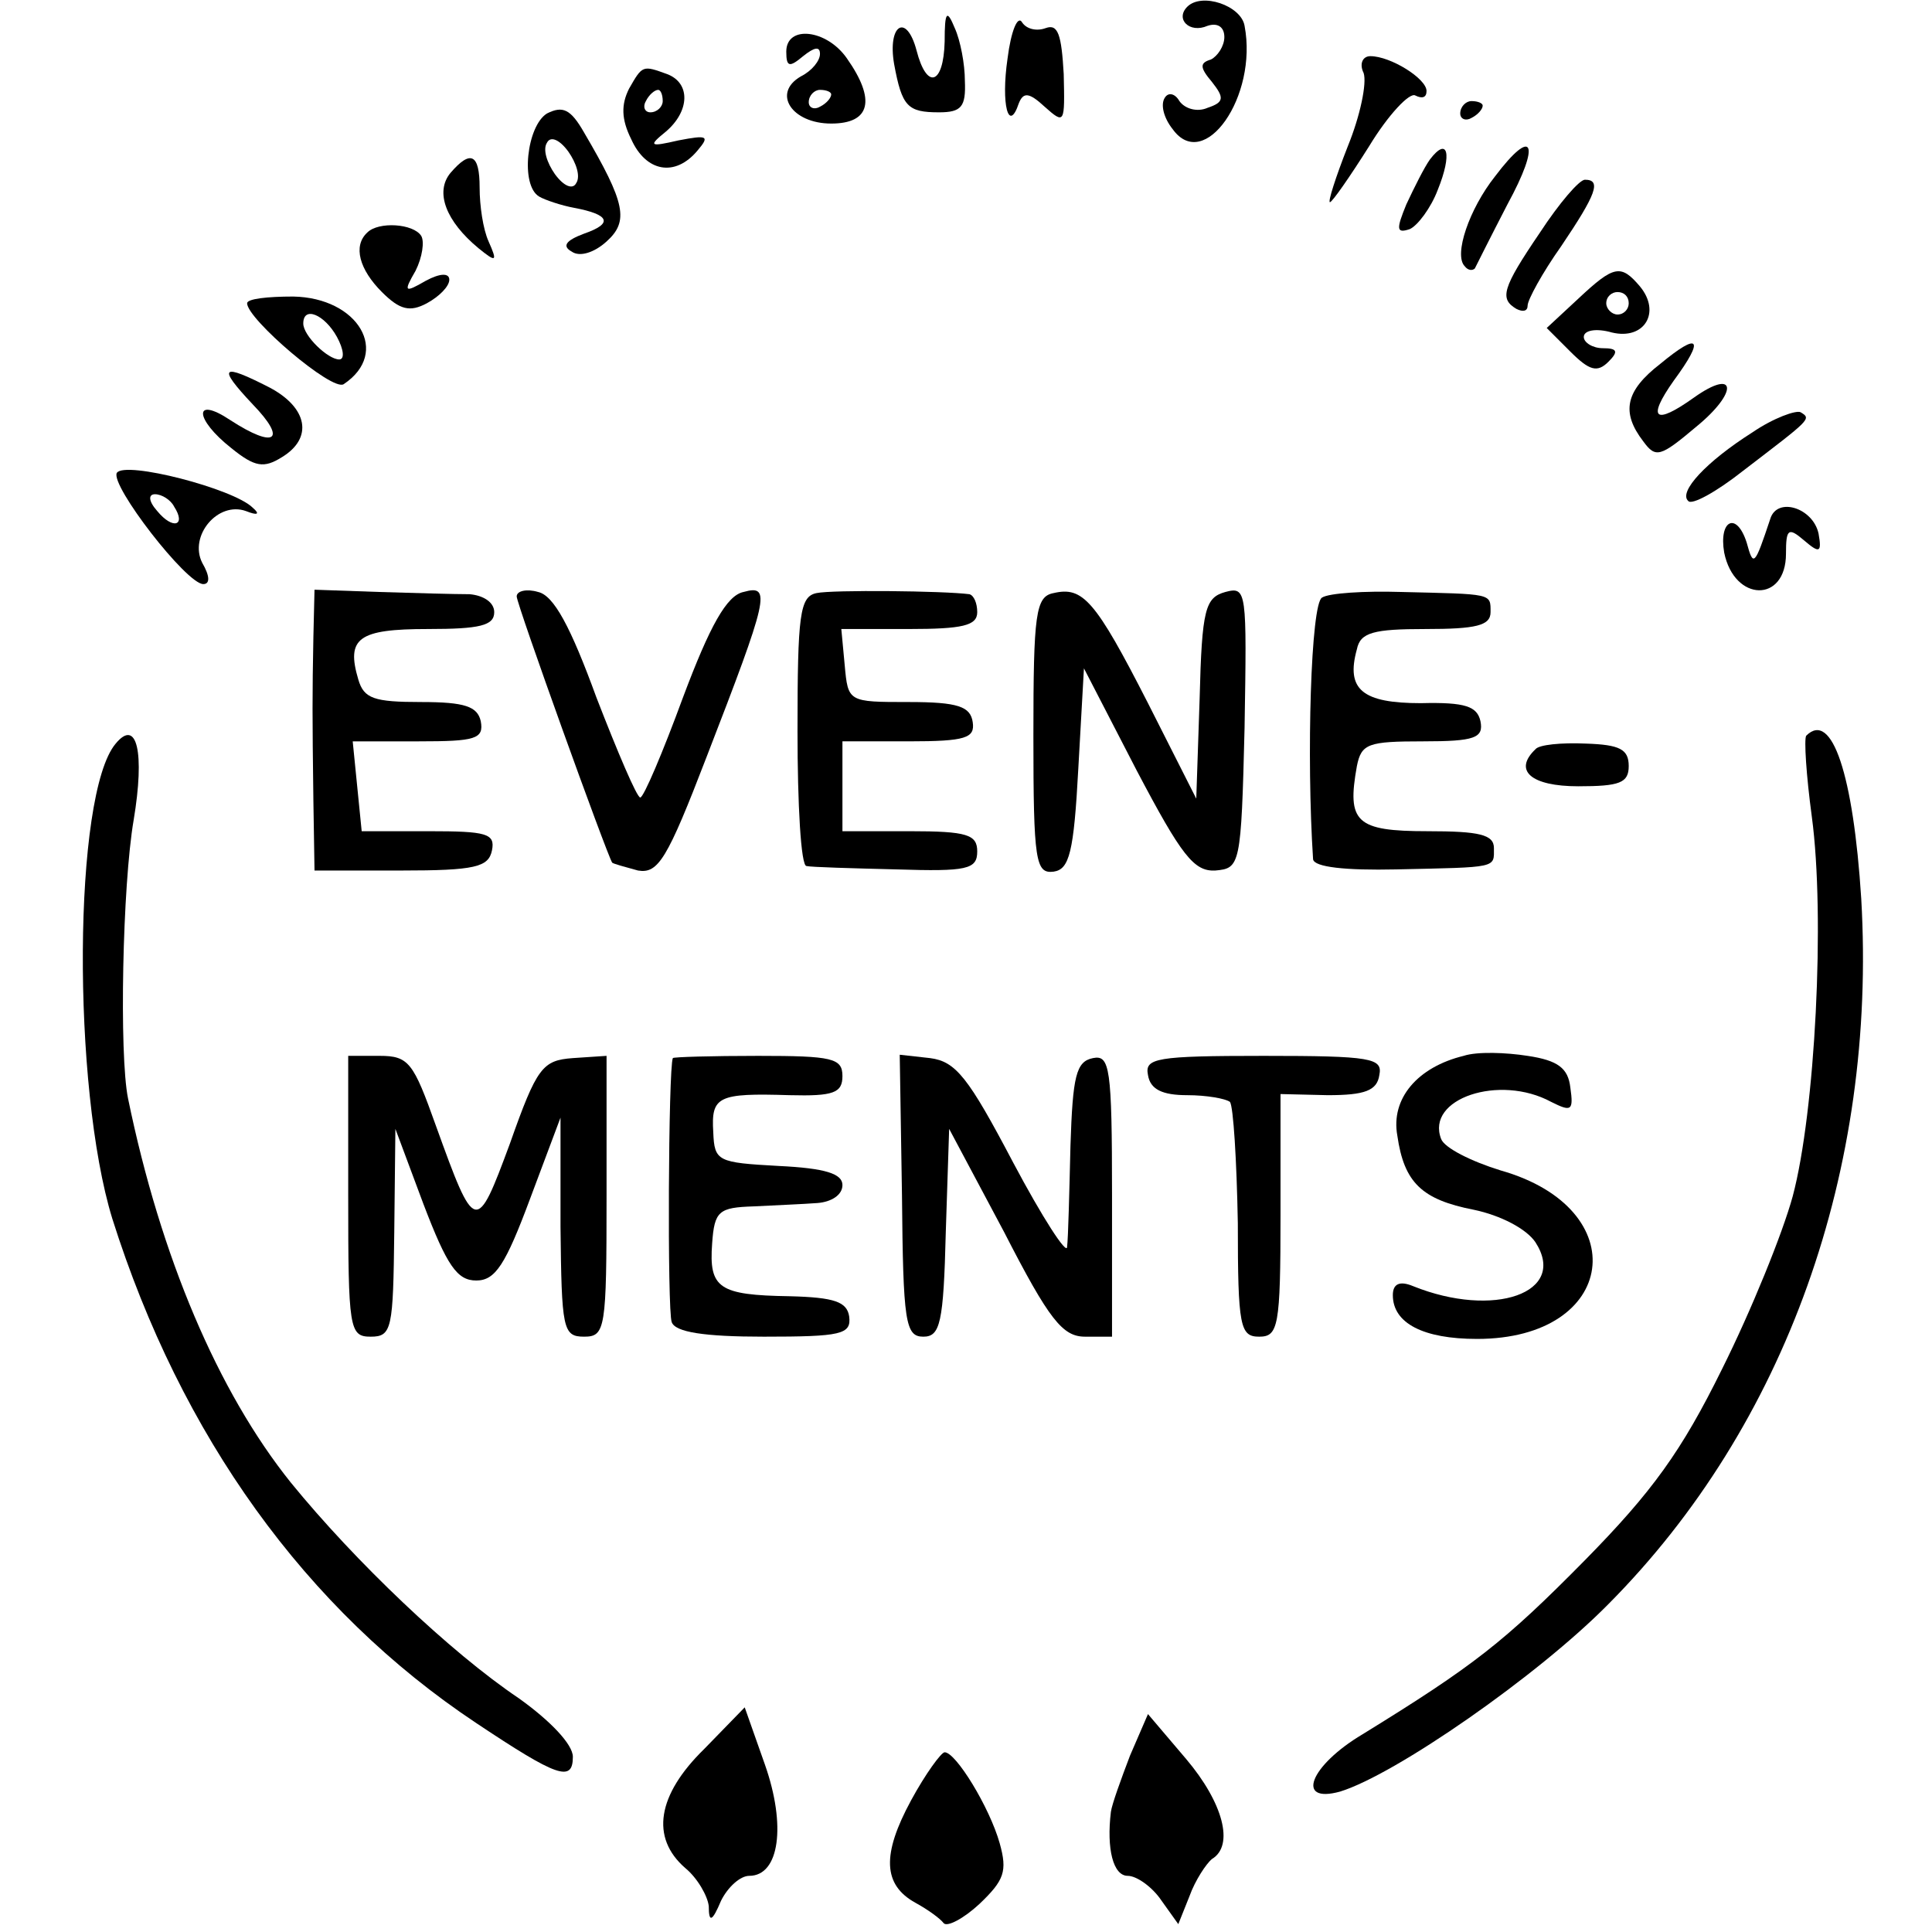
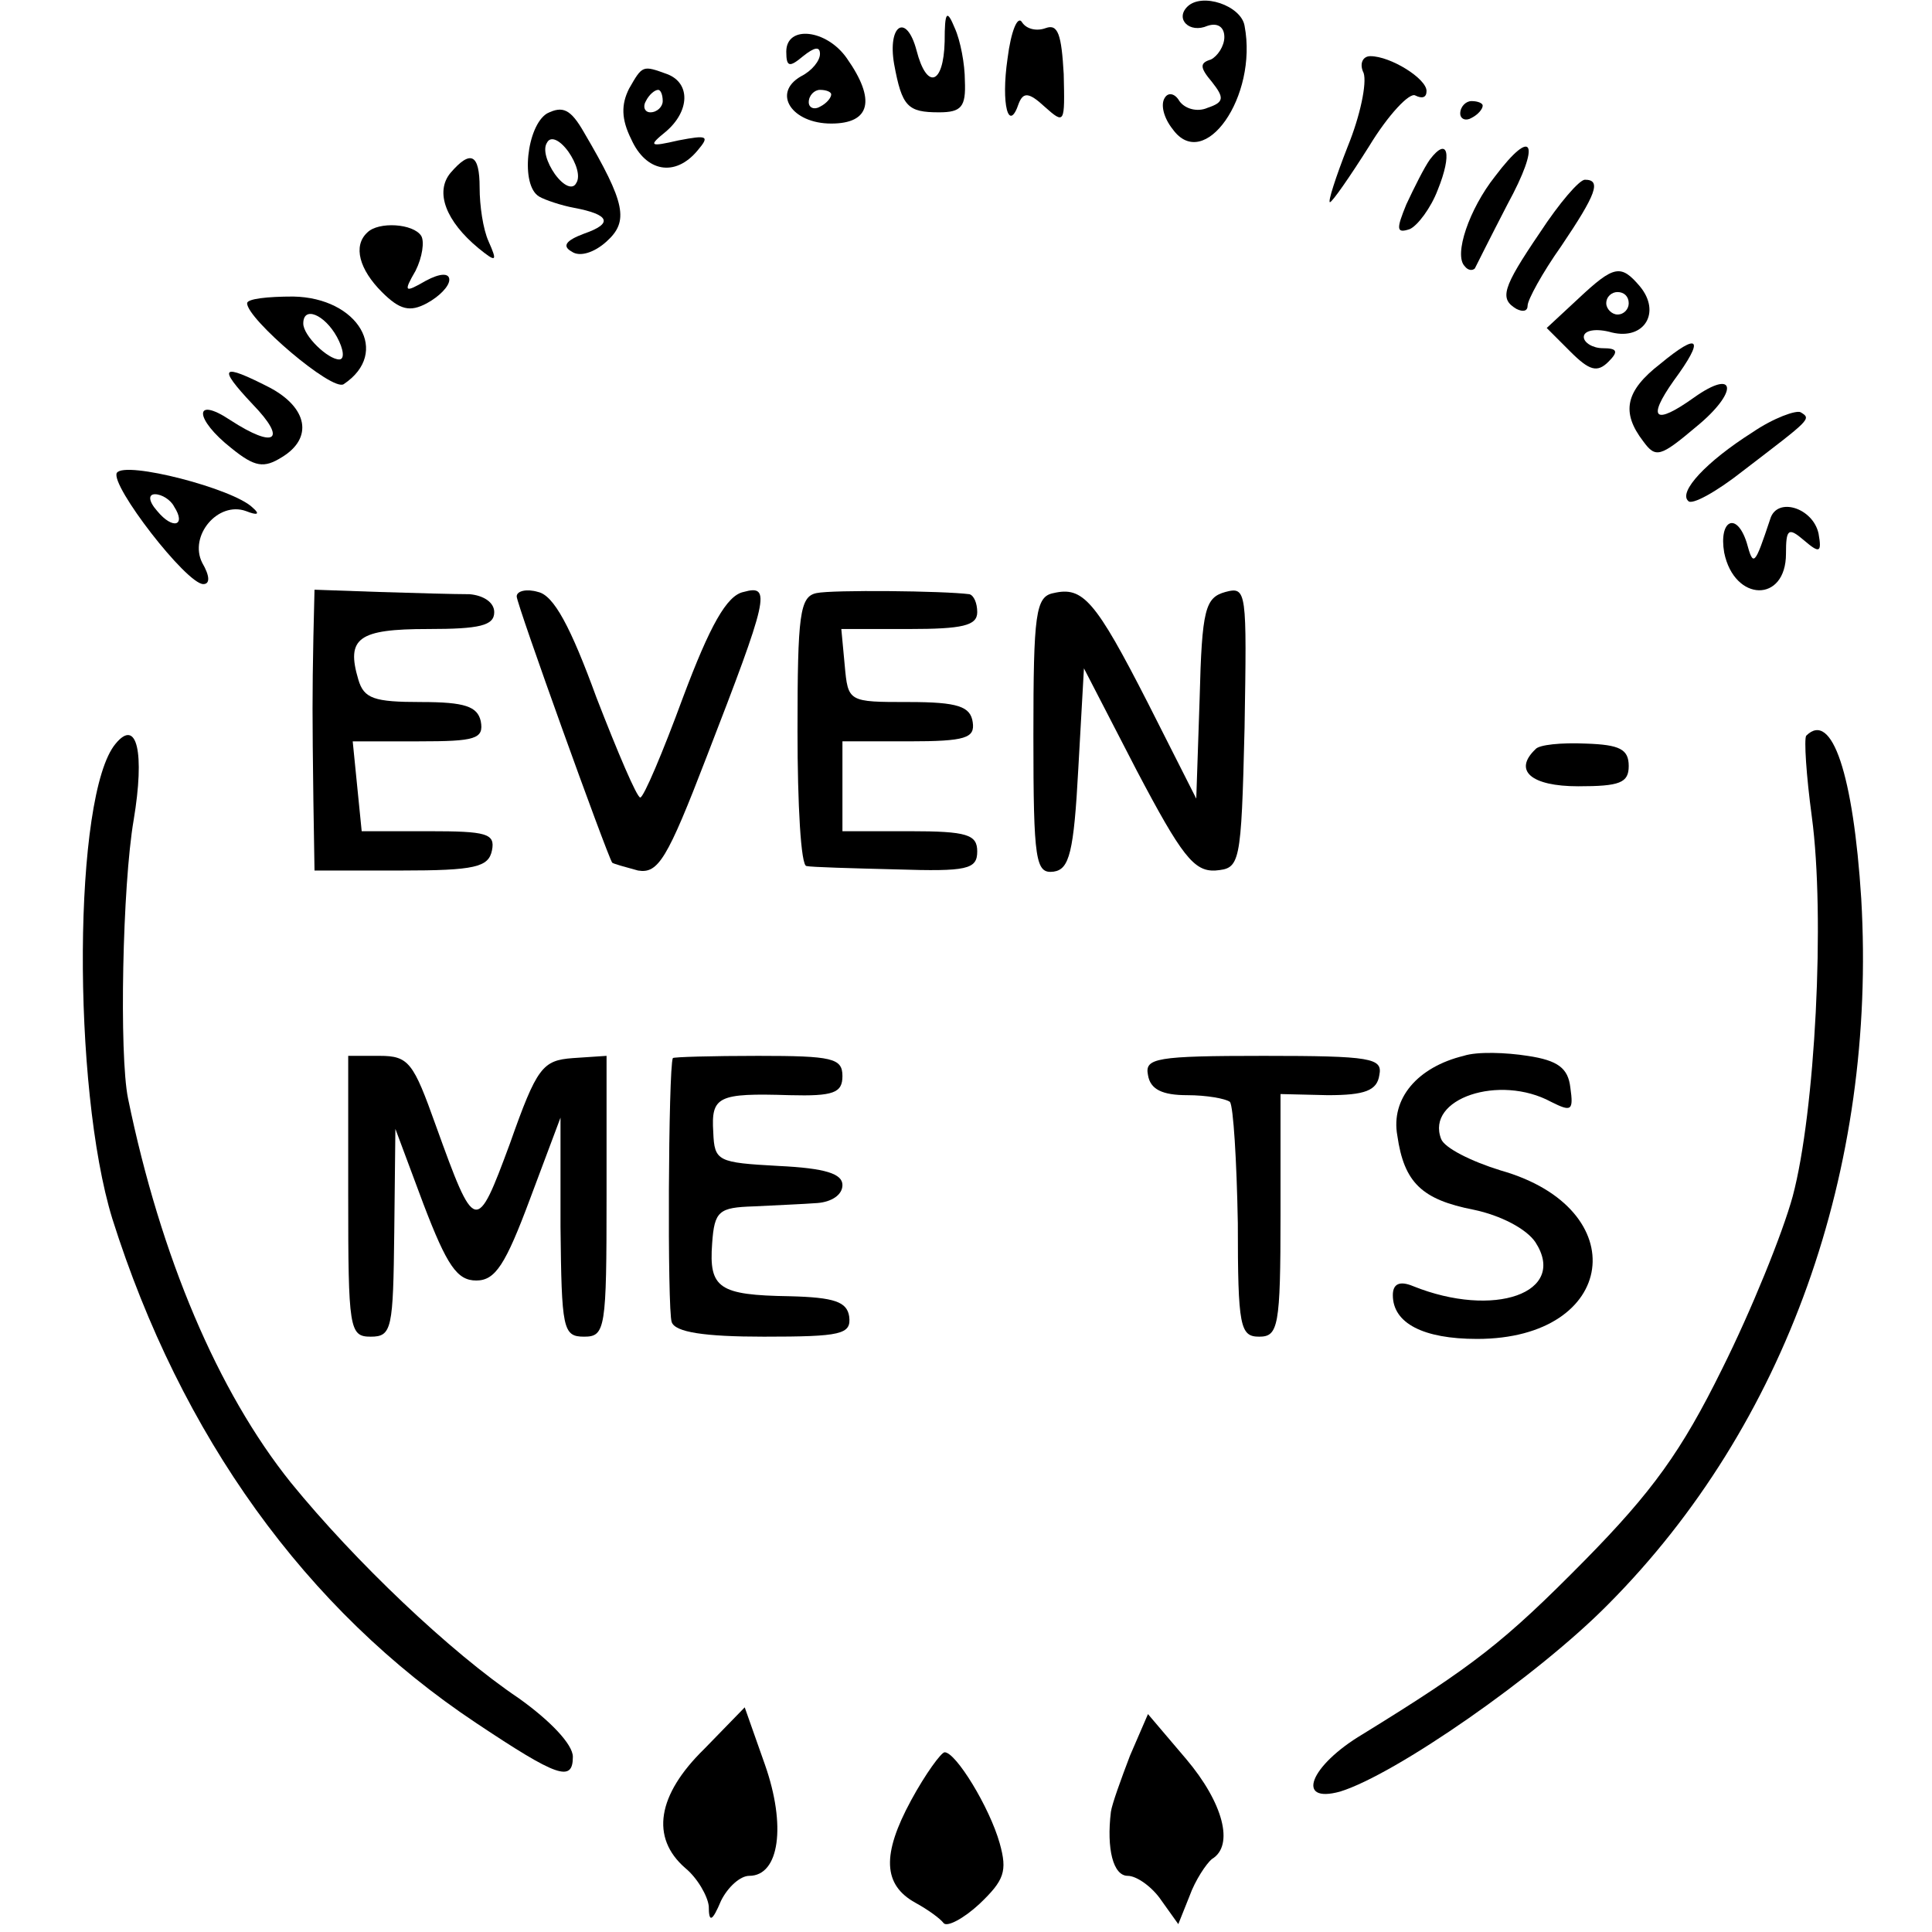
<svg xmlns="http://www.w3.org/2000/svg" version="1.0" width="172pt" height="172pt" viewBox="0 0 172 172" preserveAspectRatio="xMidYMid meet">
  <g transform="translate(0,172) scale(0.1,-0.1)" fill="#000000" stroke="none">
    <path d="M1057 1714 c-11 -11 2 -24 18 -17 9 3 15 -1 15 -10 0 -8 -6 -17 -12 -20 -10 -3 -10 -7 1 -20 11 -14 11 -18 -4 -23 -9 -4 -20 -1 -25 6 -4 7 -10 8 -13 3 -4 -6 -1 -18 7 -28 28 -39 76 29 64 92 -3 18 -38 30 -51 17z" />
    <path d="M841 1683 c-1 -39 -16 -43 -25 -8 -9 34 -26 23 -20 -12 7 -38 12 -43 40 -43 20 0 24 5 23 28 0 15 -4 36 -9 47 -7 17 -9 15 -9 -12z" />
    <path d="M897 1668 c-6 -41 1 -67 10 -40 4 10 9 10 23 -3 18 -16 18 -15 17 29 -2 35 -5 45 -16 41 -8 -3 -17 -1 -21 5 -4 7 -10 -8 -13 -32z" />
    <path d="M700 1674 c0 -14 3 -14 15 -4 10 8 15 9 15 2 0 -6 -7 -15 -17 -20 -26 -15 -8 -42 27 -42 35 0 40 21 14 58 -18 26 -54 30 -54 6z m40 -38 c0 -3 -4 -8 -10 -11 -5 -3 -10 -1 -10 4 0 6 5 11 10 11 6 0 10 -2 10 -4z" />
    <path d="M1214 1655 c3 -9 -3 -38 -14 -65 -11 -28 -18 -50 -16 -50 2 0 18 23 35 50 17 28 36 48 41 45 6 -3 10 -2 10 4 0 11 -32 31 -50 31 -7 0 -10 -7 -6 -15z" />
    <path d="M560 1641 c-7 -14 -7 -27 2 -45 13 -29 39 -34 59 -10 11 13 9 14 -17 9 -26 -6 -27 -5 -11 8 21 18 22 43 1 51 -22 8 -22 8 -34 -13z m30 -11 c0 -5 -5 -10 -11 -10 -5 0 -7 5 -4 10 3 6 8 10 11 10 2 0 4 -4 4 -10z" />
    <path d="M487 1619 c-18 -11 -24 -64 -7 -74 5 -3 20 -8 31 -10 32 -6 35 -14 9 -23 -16 -6 -20 -11 -11 -16 7 -5 20 -1 31 9 20 18 17 34 -20 97 -12 21 -19 24 -33 17z m26 -62 c-3 -6 -11 -3 -19 8 -7 10 -11 22 -7 28 3 6 11 3 19 -8 7 -10 11 -22 7 -28z" />
    <path d="M1300 1619 c0 -5 5 -7 10 -4 6 3 10 8 10 11 0 2 -4 4 -10 4 -5 0 -10 -5 -10 -11z" />
    <path d="M1273 1578 c-5 -7 -14 -25 -21 -40 -9 -22 -9 -26 3 -22 7 3 19 19 25 35 13 32 9 48 -7 27z" />
    <path d="M1331 1563 c-23 -29 -37 -70 -27 -80 3 -4 7 -4 9 -2 1 2 14 28 29 57 30 55 23 70 -11 25z" />
    <path d="M401 1566 c-14 -17 -4 -43 25 -67 16 -13 17 -12 9 6 -5 11 -8 32 -8 48 0 30 -8 34 -26 13z" />
    <path d="M1371 1513 c-34 -50 -36 -59 -21 -68 6 -3 10 -2 10 3 0 5 13 29 30 53 31 46 36 59 21 59 -5 0 -23 -21 -40 -47z" />
    <path d="M327 1513 c-13 -12 -7 -33 13 -53 16 -16 25 -18 40 -10 11 6 20 15 20 21 0 6 -8 6 -21 -1 -19 -11 -20 -10 -9 9 6 12 8 26 5 31 -7 11 -38 13 -48 3z" />
    <path d="M1405 1454 l-28 -26 21 -21 c17 -17 24 -19 34 -9 9 9 8 12 -5 12 -9 0 -17 5 -17 10 0 6 11 8 25 4 29 -7 44 18 25 41 -17 20 -23 19 -55 -11z m45 -4 c0 -5 -4 -10 -10 -10 -5 0 -10 5 -10 10 0 6 5 10 10 10 6 0 10 -4 10 -10z" />
    <path d="M220 1450 c0 -14 76 -79 86 -72 42 28 13 77 -45 78 -23 0 -41 -2 -41 -6z m80 -30 c6 -11 7 -20 2 -20 -10 0 -32 21 -32 32 0 16 19 8 30 -12z" />
    <path d="M1478 1396 c-31 -24 -35 -43 -15 -69 11 -15 15 -14 47 13 38 31 36 53 -2 26 -35 -25 -42 -19 -18 15 28 38 23 44 -12 15z" />
-     <path d="M225 1360 c31 -32 20 -40 -20 -14 -33 22 -32 1 1 -25 21 -17 29 -18 45 -8 28 17 23 44 -11 62 -43 22 -47 19 -15 -15z" />
+     <path d="M225 1360 c31 -32 20 -40 -20 -14 -33 22 -32 1 1 -25 21 -17 29 -18 45 -8 28 17 23 44 -11 62 -43 22 -47 19 -15 -15" />
    <path d="M1560 1335 c-41 -26 -66 -53 -57 -61 3 -4 25 8 49 27 60 46 61 46 51 52 -4 2 -24 -5 -43 -18z" />
    <path d="M104 1299 c-6 -11 62 -99 77 -99 6 0 6 7 -1 19 -12 24 14 55 39 46 10 -4 13 -3 6 3 -17 17 -114 42 -121 31z m51 -30 c11 -17 -1 -21 -15 -4 -8 9 -8 15 -2 15 6 0 14 -5 17 -11z" />
    <path d="M1576 1258 c-14 -42 -15 -43 -21 -21 -9 28 -25 20 -20 -9 9 -44 55 -45 55 -1 0 22 2 24 16 12 14 -12 16 -11 13 6 -5 23 -37 33 -43 13z" />
    <path d="M279 1153 c-1 -53 -1 -68 0 -146 l1 -62 77 0 c66 0 78 3 81 18 3 15 -5 17 -56 17 l-60 0 -4 40 -4 40 59 0 c50 0 58 2 55 18 -3 13 -14 17 -53 17 -42 0 -51 3 -56 20 -11 37 0 45 62 45 46 0 59 3 59 15 0 9 -10 15 -22 16 -13 0 -49 1 -81 2 l-57 2 -1 -42z" />
    <path d="M460 1189 c0 -7 80 -229 85 -237 1 -1 12 -4 23 -7 18 -3 26 10 61 101 55 142 58 154 33 147 -15 -3 -30 -30 -54 -94 -18 -49 -35 -89 -38 -89 -3 0 -20 40 -39 89 -23 63 -38 91 -52 94 -10 3 -19 1 -19 -4z" />
    <path d="M727 1192 c-15 -3 -17 -19 -17 -123 0 -65 3 -120 8 -120 4 -1 40 -2 80 -3 63 -2 72 0 72 16 0 15 -9 18 -60 18 l-60 0 0 40 0 40 59 0 c51 0 59 3 57 17 -2 14 -13 18 -57 18 -54 0 -54 0 -57 33 l-3 32 60 0 c48 0 61 3 61 15 0 8 -3 15 -7 16 -23 3 -122 4 -136 1z" />
    <path d="M938 1192 c-16 -3 -18 -18 -18 -127 0 -112 2 -123 18 -121 14 2 18 17 22 92 l5 89 47 -91 c40 -76 51 -90 70 -89 22 2 23 4 26 127 2 122 2 126 -17 121 -18 -5 -21 -15 -23 -95 l-3 -89 -43 85 c-47 92 -58 104 -84 98z" />
-     <path d="M1177 1188 c-10 -5 -14 -142 -8 -233 1 -7 29 -10 74 -9 91 2 87 1 87 19 0 12 -13 15 -59 15 -64 0 -72 8 -63 58 4 20 10 22 59 22 46 0 54 3 51 18 -3 13 -13 17 -53 16 -52 0 -67 12 -57 48 3 15 15 18 61 18 45 0 58 3 58 15 0 17 2 16 -80 18 -32 1 -64 -1 -70 -5z" />
    <path d="M103 1058 c-38 -45 -39 -306 -3 -423 61 -193 172 -348 324 -449 72 -48 86 -53 86 -30 0 11 -20 32 -48 52 -61 41 -146 122 -203 192 -65 81 -116 201 -145 342 -8 39 -5 190 5 248 10 60 3 91 -16 68z" />
    <path d="M1608 1065 c-2 -3 0 -35 5 -72 12 -89 3 -263 -17 -338 -9 -33 -37 -102 -63 -154 -36 -73 -62 -109 -122 -170 -72 -73 -99 -94 -198 -155 -47 -28 -60 -62 -20 -51 49 15 176 103 239 167 158 159 239 387 225 628 -7 110 -26 168 -49 145z" />
    <path d="M1367 1053 c-20 -19 -4 -33 38 -33 37 0 45 3 45 18 0 15 -8 19 -38 20 -22 1 -42 -1 -45 -5z" />
    <path d="M1303 780 c-41 -10 -65 -38 -59 -71 6 -42 22 -57 68 -66 24 -5 47 -17 55 -29 29 -45 -37 -68 -109 -39 -12 5 -18 2 -18 -8 0 -25 27 -39 75 -39 125 0 141 116 21 150 -26 8 -50 20 -53 28 -14 36 52 58 98 33 18 -9 20 -8 17 13 -2 17 -11 24 -38 28 -19 3 -45 4 -57 0z" />
    <path d="M310 655 c0 -118 1 -125 20 -125 19 0 20 7 21 93 l1 92 25 -67 c21 -55 30 -68 47 -68 17 0 26 14 48 73 l27 72 0 -97 c1 -91 2 -98 21 -98 19 0 20 7 20 125 l0 125 -30 -2 c-27 -2 -32 -8 -56 -76 -30 -81 -31 -81 -66 16 -20 56 -24 62 -50 62 l-28 0 0 -125z" />
    <path d="M599 778 c-4 -9 -5 -225 -1 -235 3 -9 29 -13 82 -13 69 0 78 2 76 18 -2 13 -13 17 -53 18 -63 1 -72 7 -69 47 2 29 6 32 37 33 19 1 44 2 57 3 12 1 22 7 22 16 0 10 -15 15 -57 17 -54 3 -57 4 -58 30 -2 32 4 35 68 33 39 -1 47 2 47 17 0 16 -9 18 -75 18 -41 0 -76 -1 -76 -2z" />
-     <path d="M803 656 c1 -113 3 -126 19 -126 15 0 18 12 20 93 l3 92 49 -92 c40 -78 52 -93 72 -93 l24 0 0 126 c0 114 -2 125 -17 122 -15 -3 -18 -16 -20 -78 -1 -41 -2 -82 -3 -90 0 -8 -22 26 -48 75 -40 76 -51 90 -74 93 l-27 3 2 -125z" />
    <path d="M1022 763 c2 -13 13 -18 35 -18 17 0 34 -3 38 -6 3 -4 6 -52 7 -108 0 -92 2 -101 19 -101 17 0 19 9 19 108 l0 108 42 -1 c33 0 44 4 46 18 3 15 -7 17 -103 17 -96 0 -106 -2 -103 -17z" />
    <path d="M627 163 c-42 -41 -48 -79 -17 -106 11 -9 20 -25 21 -34 0 -15 3 -14 11 5 6 12 17 22 25 22 27 0 33 45 14 99 l-18 51 -36 -37z" />
    <path d="M1006 157 c-8 -21 -16 -43 -17 -50 -4 -33 2 -57 15 -57 8 0 22 -10 30 -22 l15 -21 10 25 c5 14 15 29 20 33 20 12 10 50 -23 89 l-34 40 -16 -37z" />
    <path d="M811 117 c-26 -48 -25 -75 4 -91 11 -6 22 -14 25 -18 3 -4 18 4 32 17 22 21 25 29 18 54 -9 32 -39 81 -49 81 -3 0 -17 -19 -30 -43z" />
  </g>
</svg>